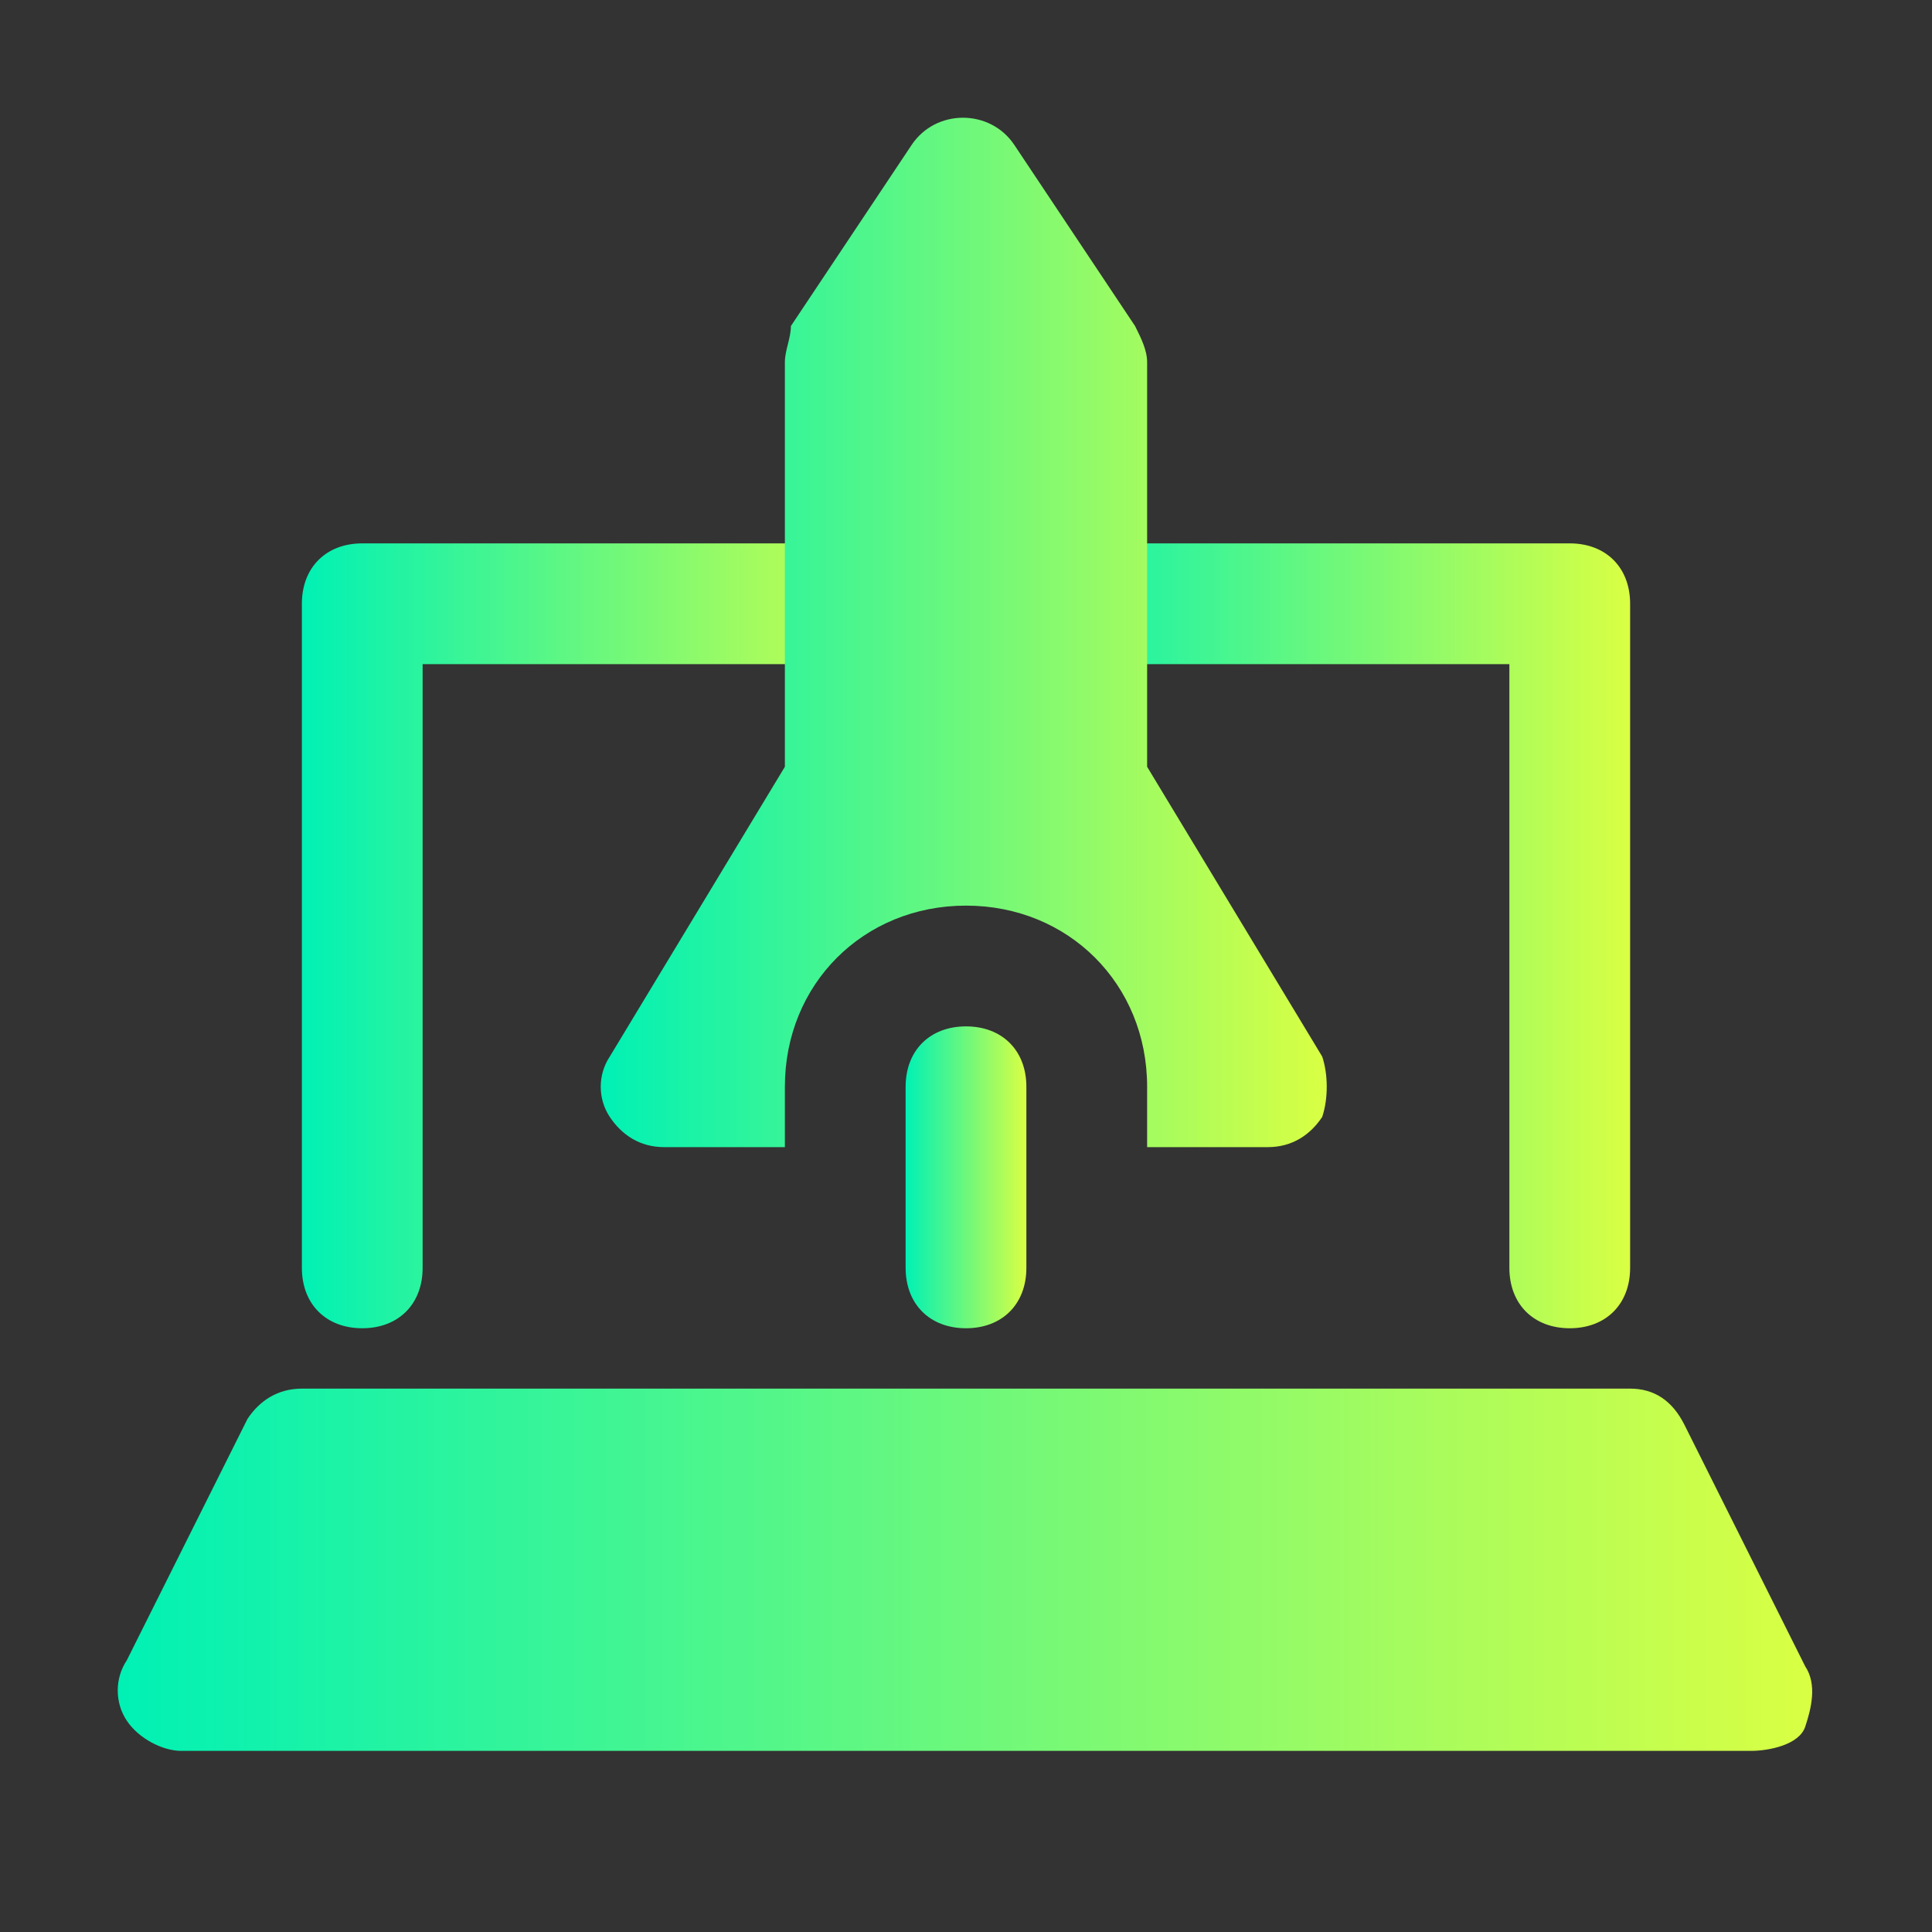
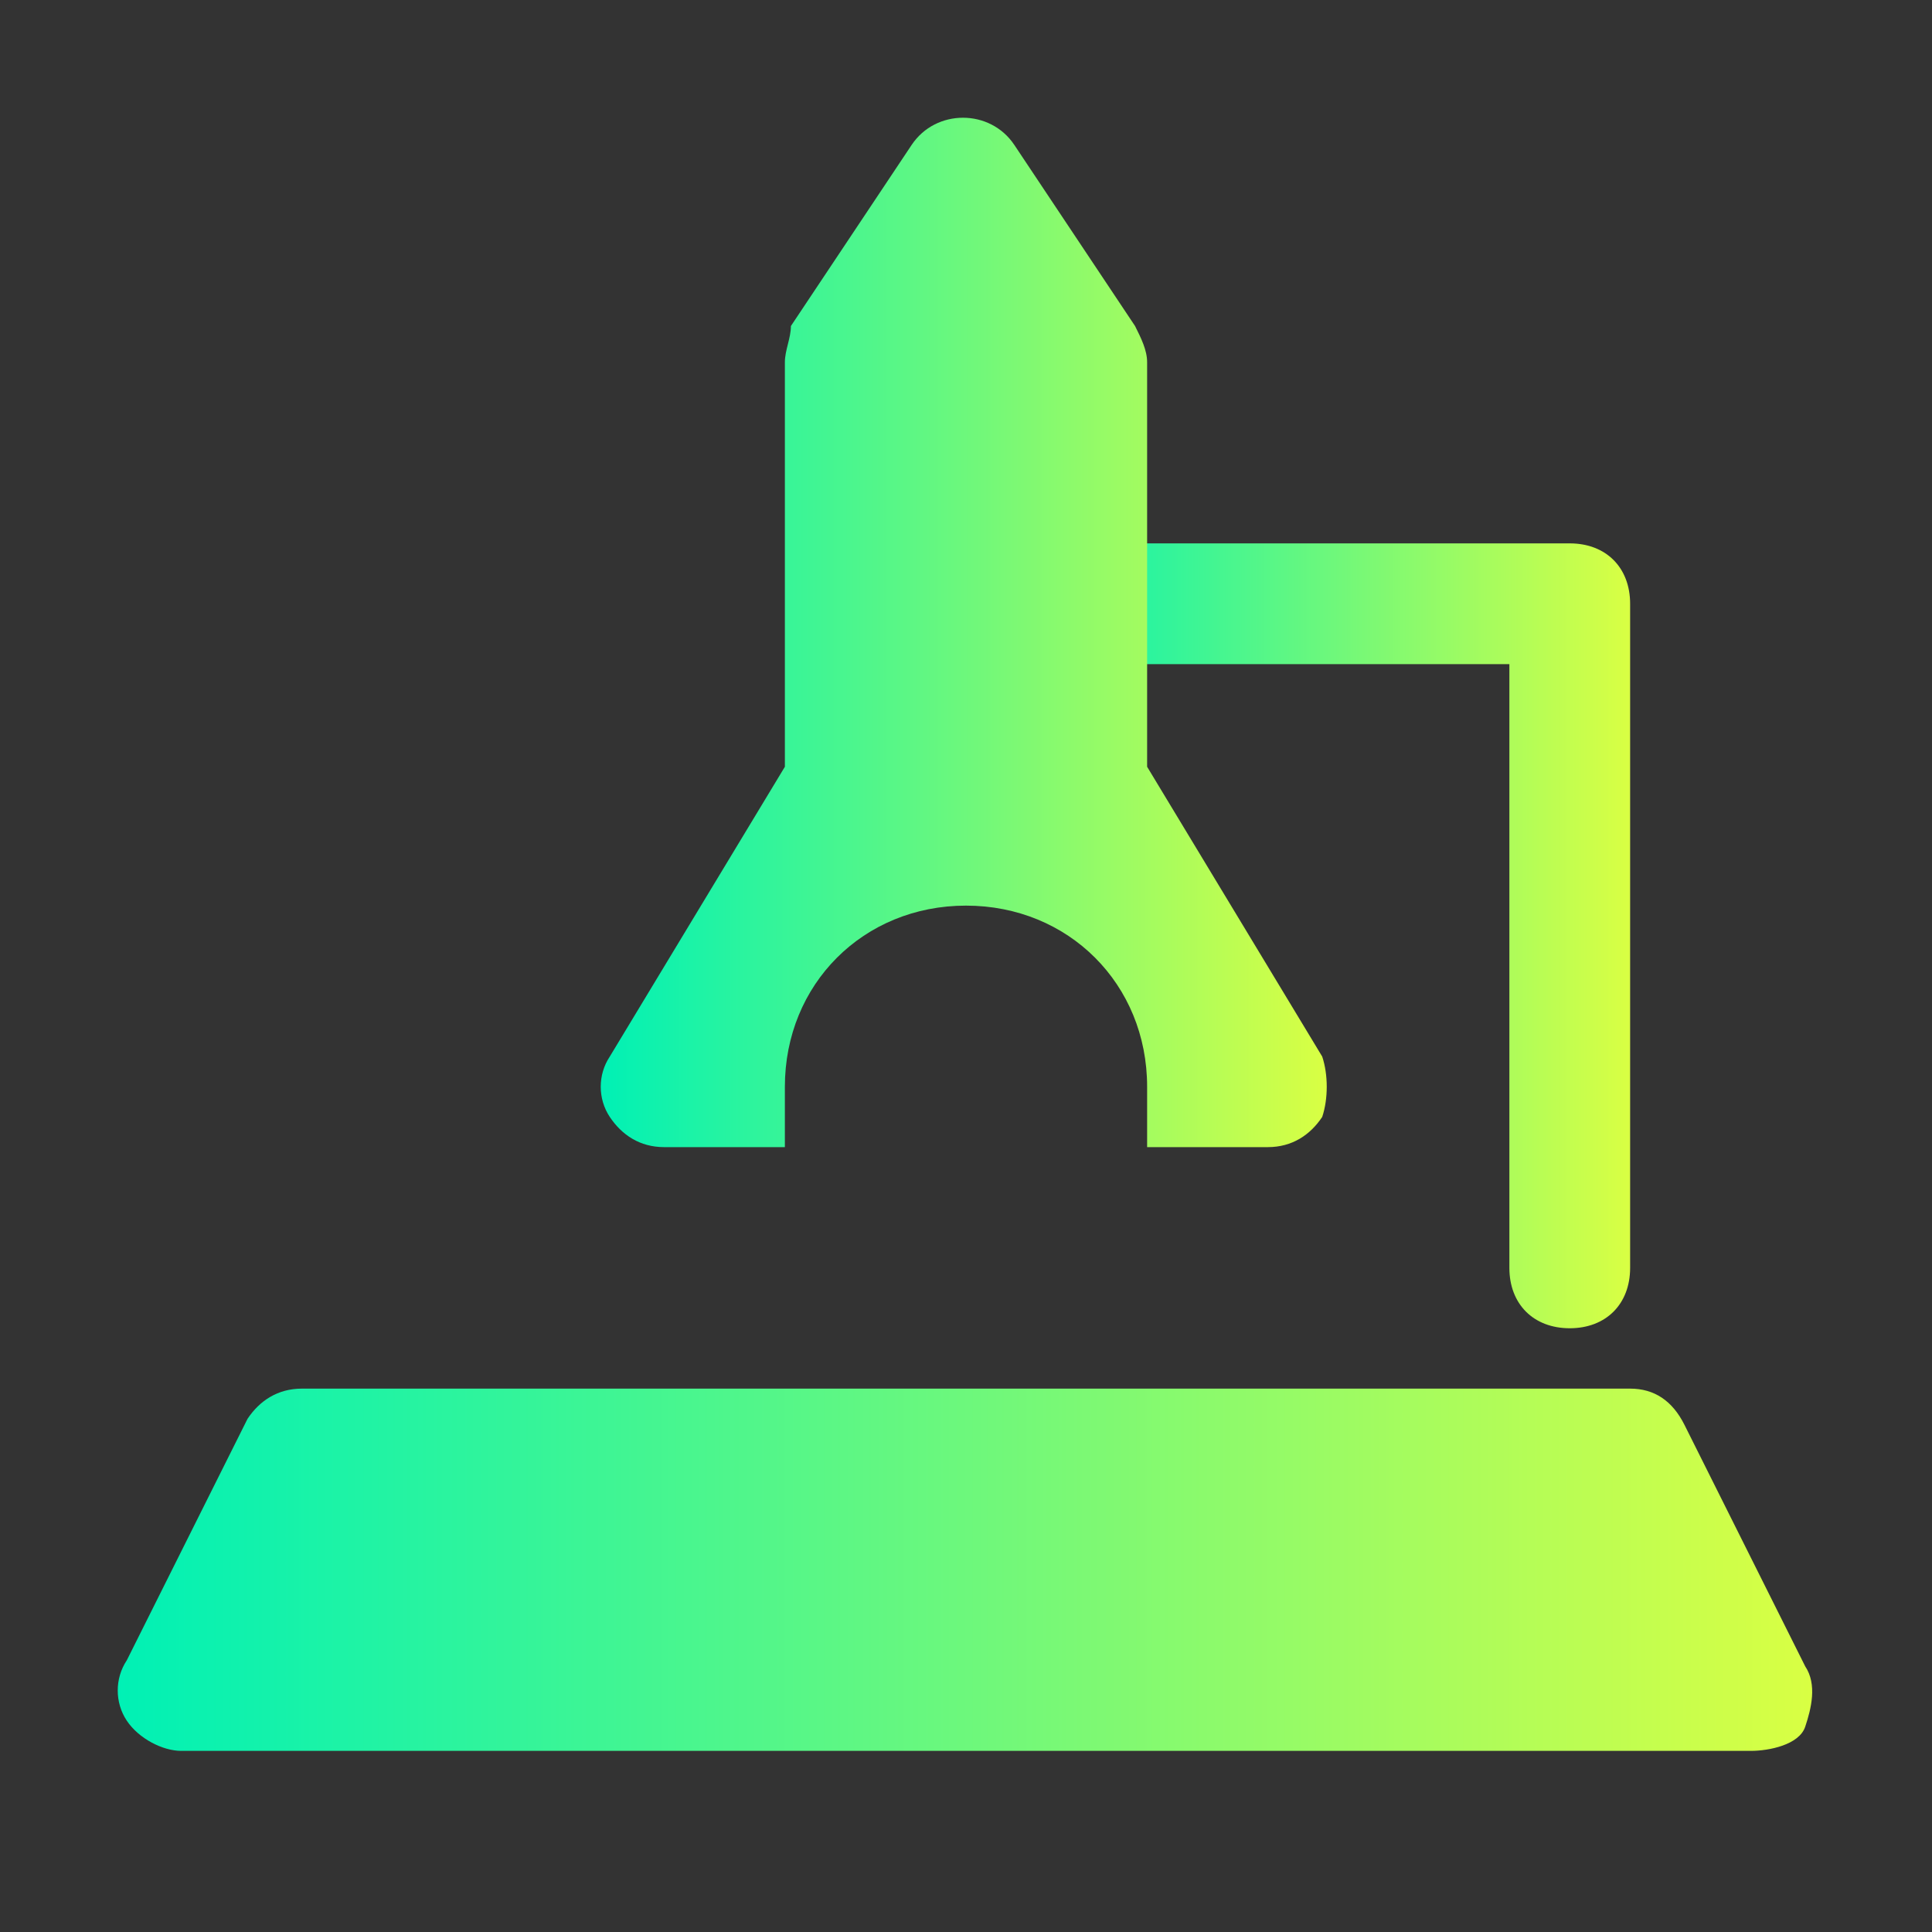
<svg xmlns="http://www.w3.org/2000/svg" xmlns:xlink="http://www.w3.org/1999/xlink" version="1.1" viewBox="0 0 800 800">
  <rect x="0" y="0" width="800" height="800" fill="#333333" stroke="none" />
  <defs>
    <style>
      .cls-1 {
        fill: url(#linear-gradient-5);
      }

      .cls-2 {
        fill: url(#linear-gradient-4);
      }

      .cls-3 {
        fill: url(#linear-gradient-3);
      }

      .cls-4 {
        fill: url(#linear-gradient-2);
      }

      .cls-5 {
        fill: url(#linear-gradient);
      }
    </style>
    <linearGradient id="linear-gradient" x1="48.7" y1="650" x2="750.4" y2="650" gradientUnits="userSpaceOnUse">
      <stop offset="0" stop-color="#00f1b5" />
      <stop offset="1" stop-color="#d9ff43" />
    </linearGradient>
    <linearGradient id="linear-gradient-2" x1="125" y1="387.5" x2="375" y2="387.5" xlink:href="#linear-gradient" />
    <linearGradient id="linear-gradient-3" x1="425" y1="387.5" x2="675" y2="387.5" xlink:href="#linear-gradient" />
    <linearGradient id="linear-gradient-4" x1="375" y1="487.5" x2="425" y2="487.5" xlink:href="#linear-gradient" />
    <linearGradient id="linear-gradient-5" x1="248.8" y1="261.9" x2="549.4" y2="261.9" xlink:href="#linear-gradient" />
  </defs>
  <g>
    <g id="Icons">
      <path class="cls-5" d="M725,725H75c-7.5,0-17.5-5-22.5-12.5s-5-17.5,0-25l50-100c5-7.5,12.5-12.5,22.5-12.5h550c10,0,17.5,5,22.5,15l50,100c5,7.5,2.5,17.5,0,25s-15,10-22.5,10Z" />
-       <path class="cls-4" d="M150,550c-15,0-25-10-25-25V250c0-15,10-25,25-25h200c15,0,25,10,25,25s-10,25-25,25h-175v250c0,15-10,25-25,25Z" />
      <path class="cls-3" d="M650,550c-15,0-25-10-25-25v-250h-175c-15,0-25-10-25-25s10-25,25-25h200c15,0,25,10,25,25v275c0,15-10,25-25,25Z" />
-       <path class="cls-2" d="M400,550c-15,0-25-10-25-25v-75c0-15,10-25,25-25s25,10,25,25v75c0,15-10,25-25,25Z" />
      <path class="cls-1" d="M547.5,437.5l-72.5-120v-167.5c0-5-2.5-10-5-15l-50-75c-10-15-32.5-15-42.5,0l-50,75c0,5-2.5,10-2.5,15v167.5l-72.5,120c-5,7.5-5,17.5,0,25s12.5,12.5,22.5,12.5h50v-25c0-42.5,32.5-75,75-75s75,32.5,75,75v25h50c10,0,17.5-5,22.5-12.5,2.5-7.5,2.5-17.5,0-25Z" />
    </g>
  </g>
</svg>